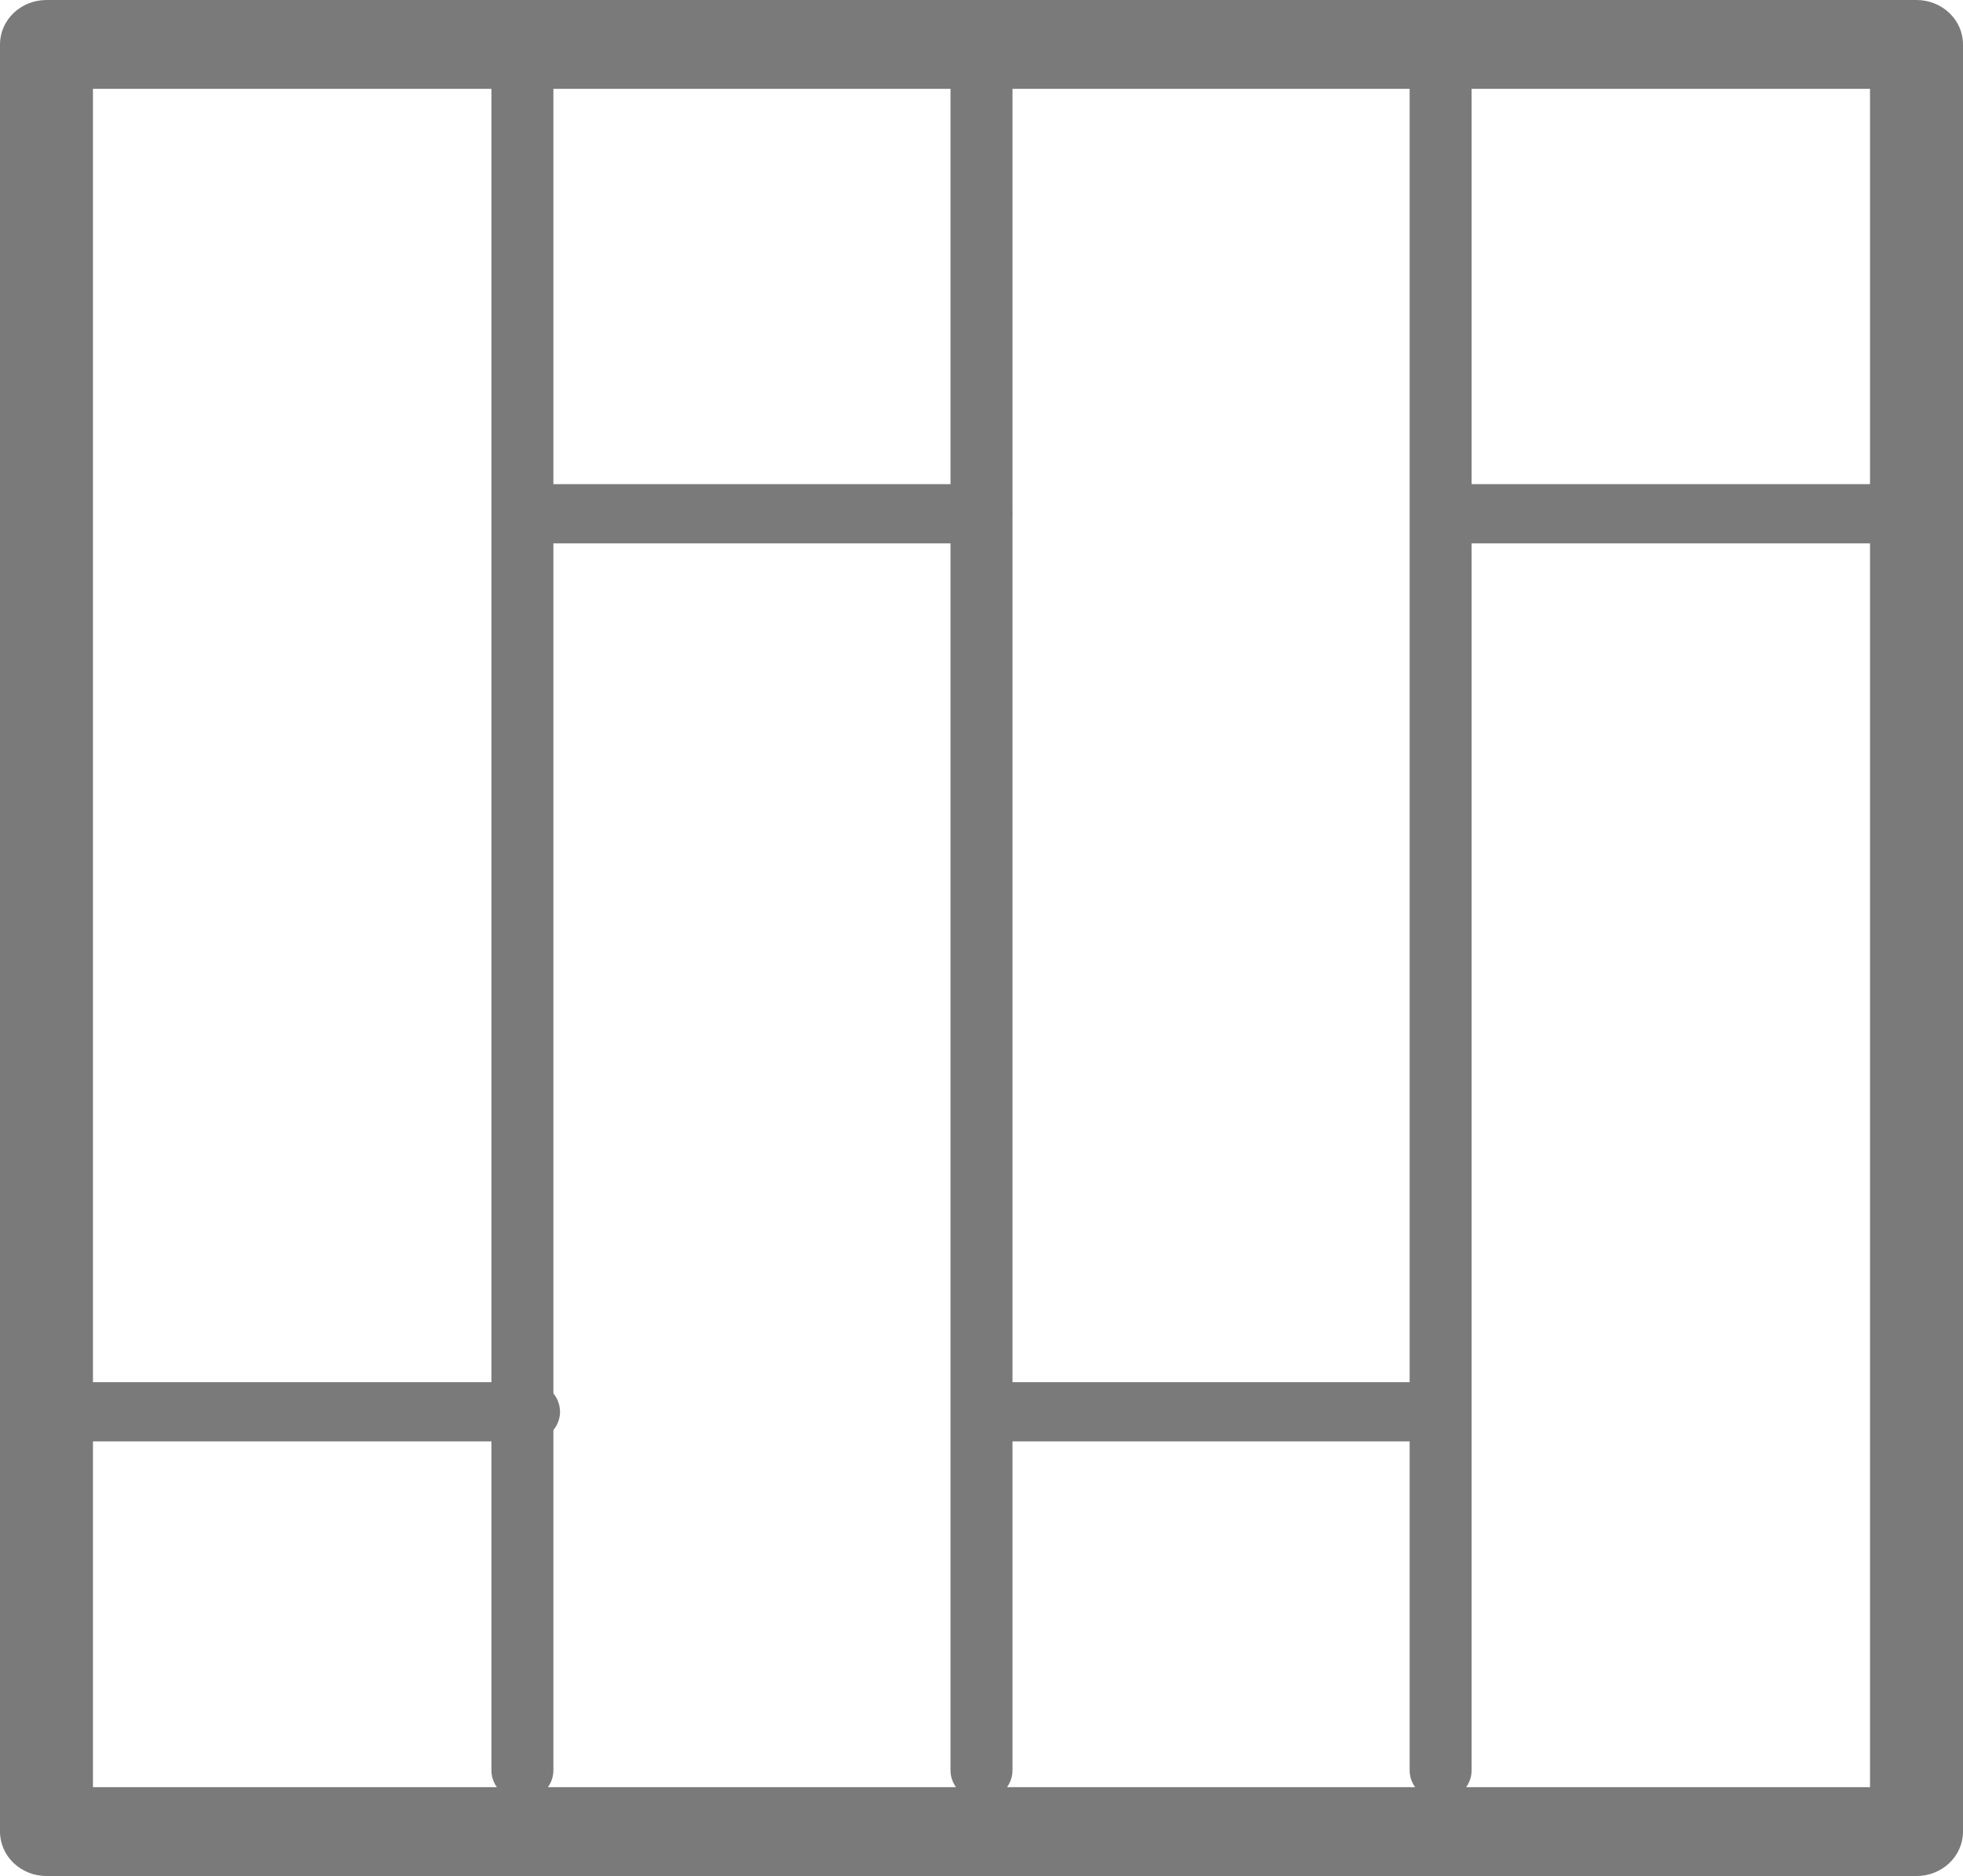
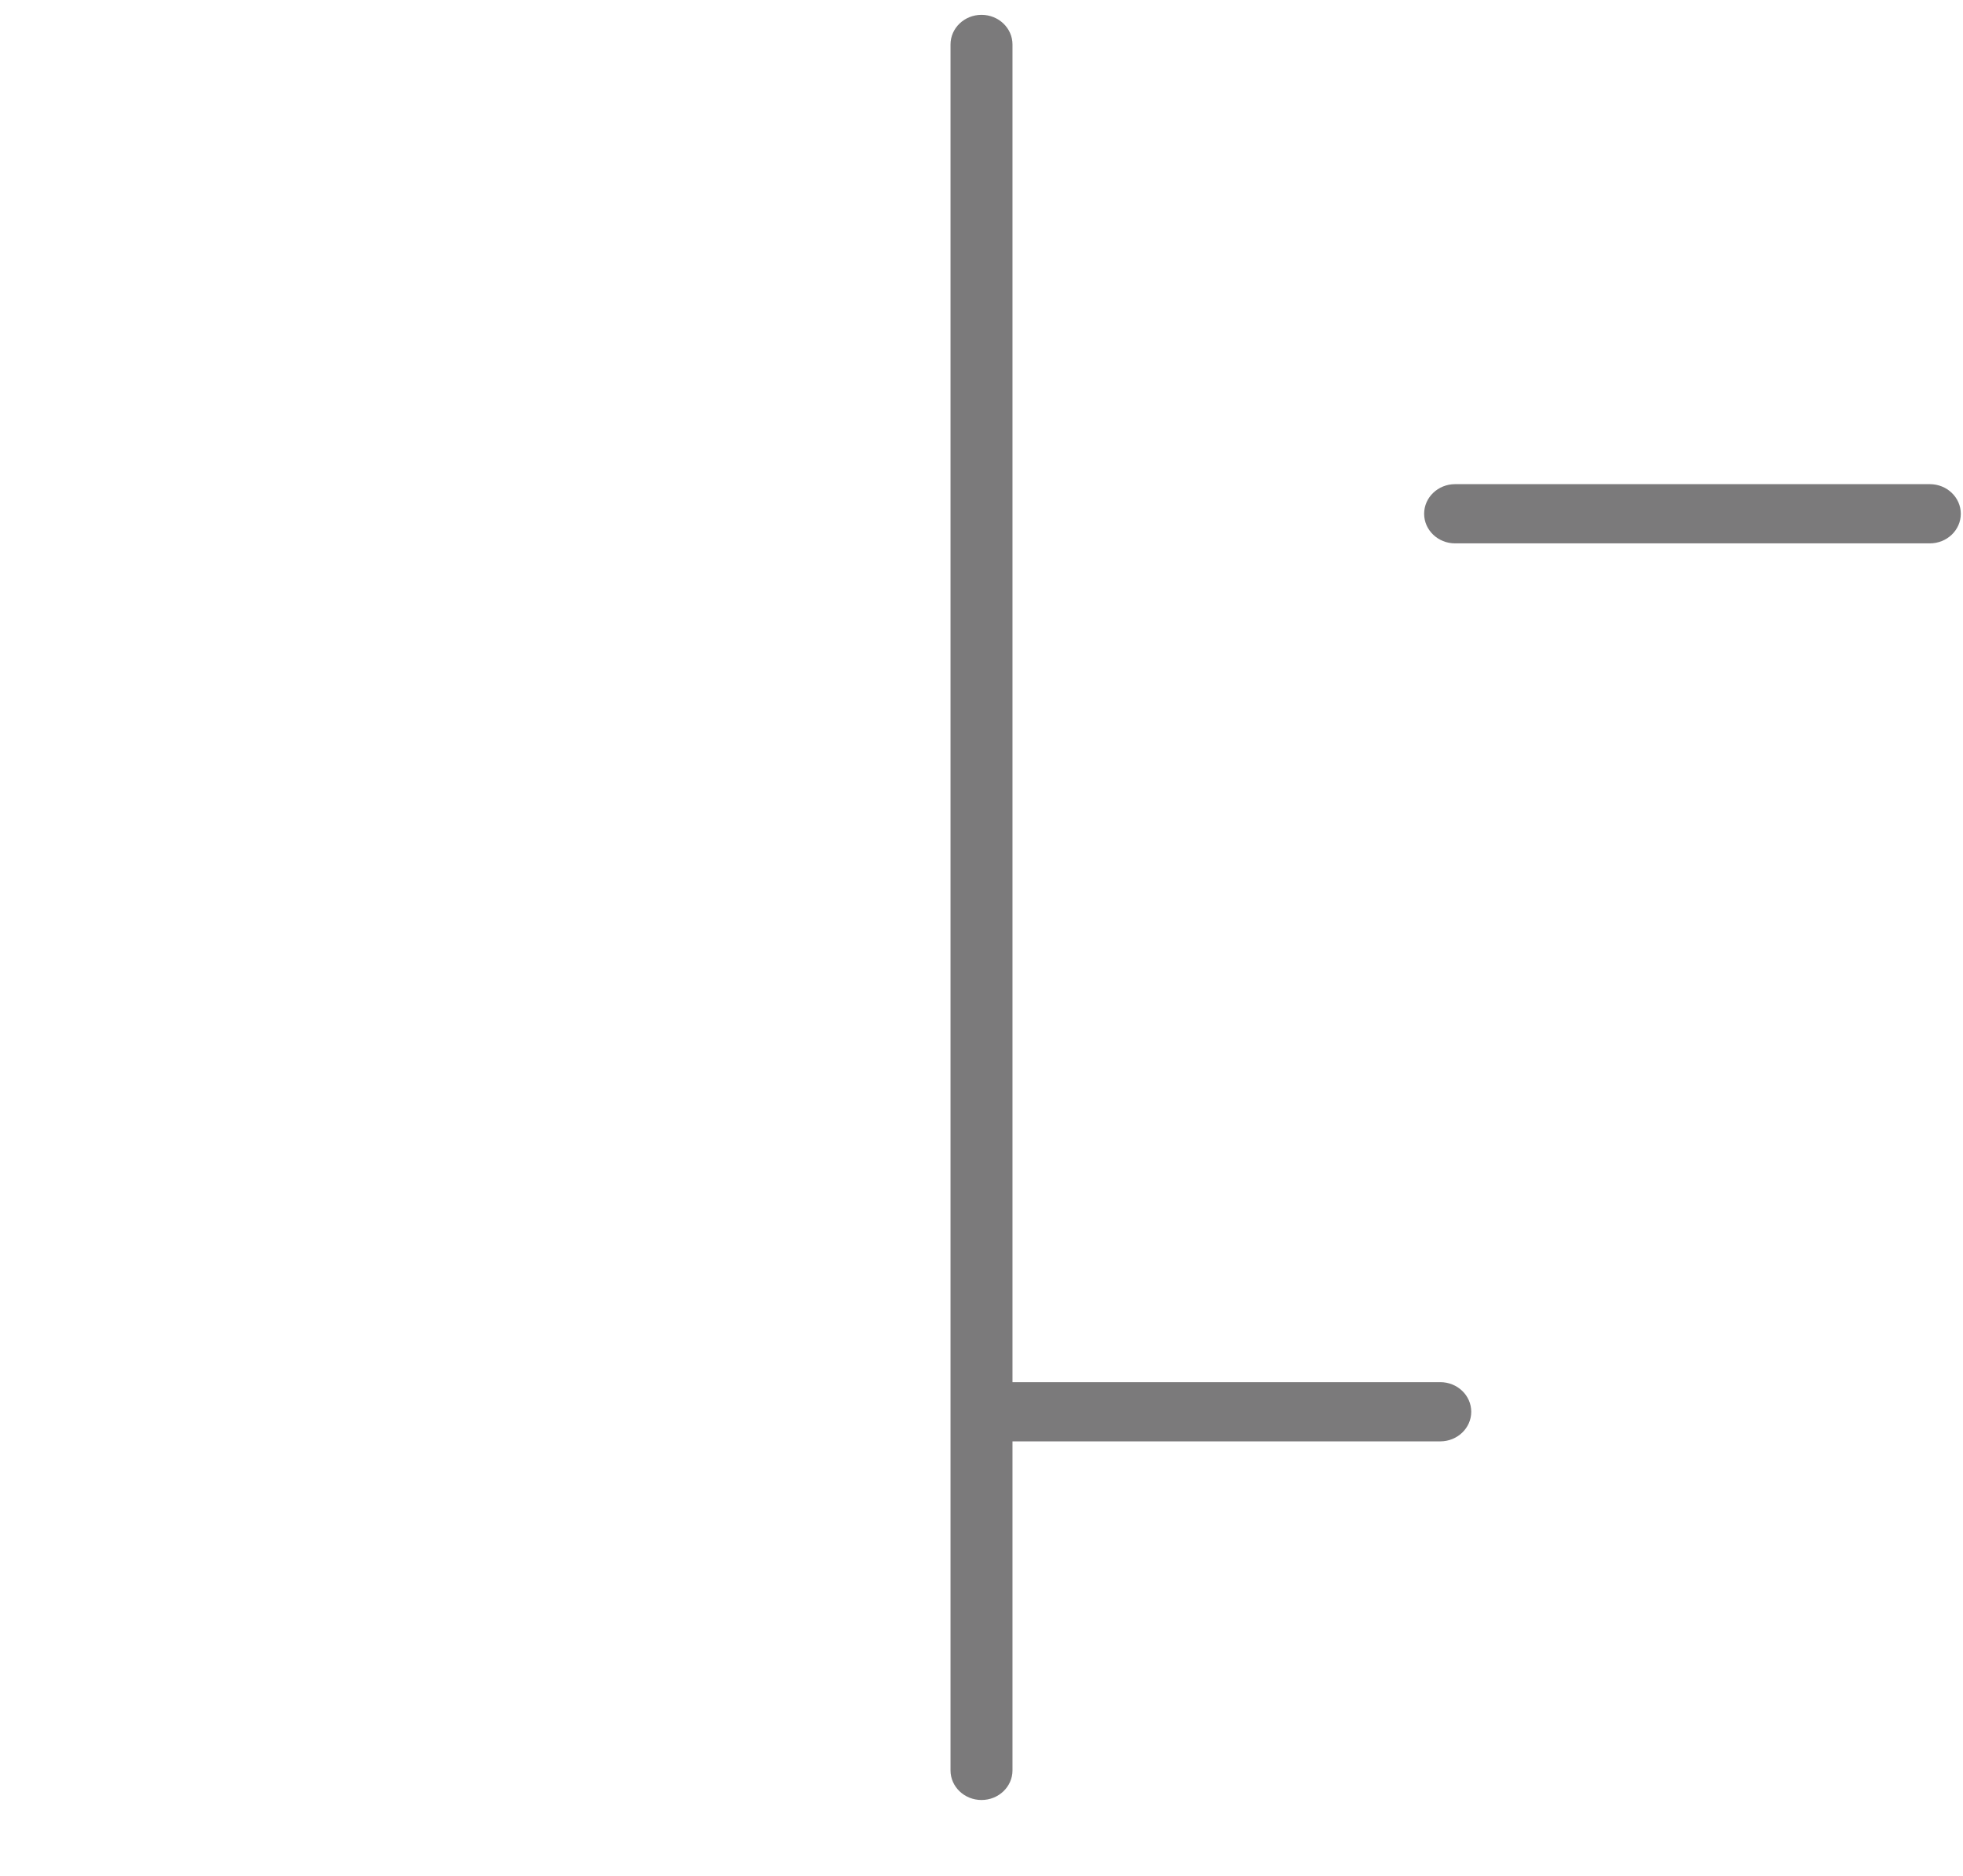
<svg xmlns="http://www.w3.org/2000/svg" xml:space="preserve" width="186.845mm" height="178.551mm" version="1.1" style="shape-rendering:geometricPrecision; text-rendering:geometricPrecision; image-rendering:optimizeQuality; fill-rule:evenodd; clip-rule:evenodd" viewBox="0 0 74124 70833">
  <defs>
    <style type="text/css">
   
    .fil0 {fill:#7B7A7B;fill-rule:nonzero}
   
  </style>
  </defs>
  <g id="Capa_x0020_1">
    <g id="_2386616548992">
      <g>
-         <path class="fil0" d="M72369 70833l-70614 0 0 -3354 70614 0 1755 1677 -1755 1677zm0 -3354c969,0 1755,751 1755,1677 0,927 -786,1677 -1755,1677l0 -3354zm1755 -65802l0 67479 -3511 0 0 -67479 1756 -1677 1755 1677zm-3511 0c0,-926 786,-1677 1756,-1677 969,0 1755,751 1755,1677l-3511 0zm-68858 -1677l70614 0 0 3354 -70614 0 -1755 -1677 1755 -1677zm0 3354c-969,0 -1755,-750 -1755,-1677 0,-926 786,-1677 1755,-1677l0 3354zm-1755 65802l0 -67479 3510 0 0 67479 -1755 1677 -1755 -1677zm3510 0c0,927 -785,1677 -1755,1677 -969,0 -1755,-750 -1755,-1677l3510 0z" />
-       </g>
+         </g>
      <g>
-         <path class="fil0" d="M18556 1679c0,-618 524,-1119 1170,-1119 646,0 1170,501 1170,1119l-2340 0zm0 65166l0 -65166 2340 0 0 65166 -2340 0zm2340 0c0,617 -524,1118 -1170,1118 -646,0 -1170,-501 -1170,-1118l2340 0z" />
-       </g>
+         </g>
      <g>
-         <path class="fil0" d="M53229 1679c0,-618 524,-1119 1170,-1119 646,0 1170,501 1170,1119l-2340 0zm0 65166l0 -65166 2340 0 0 65166 -2340 0zm2340 0c0,617 -524,1118 -1170,1118 -646,0 -1170,-501 -1170,-1118l2340 0z" />
-       </g>
+         </g>
      <g>
        <path class="fil0" d="M35892 1679c0,-618 524,-1119 1170,-1119 646,0 1170,501 1170,1119l-2340 0zm0 65166l0 -65166 2340 0 0 65166 -2340 0zm2340 0c0,617 -524,1118 -1170,1118 -646,0 -1170,-501 -1170,-1118l2340 0z" />
      </g>
      <g>
-         <path class="fil0" d="M1207 54422c-646,0 -1170,-501 -1170,-1118 0,-618 524,-1118 1170,-1118l0 2236zm18769 0l-18769 0 0 -2236 18769 0 0 2236zm0 -2236c647,0 1171,500 1171,1118 0,617 -524,1118 -1171,1118l0 -2236z" />
-       </g>
+         </g>
      <g>
-         <path class="fil0" d="M20274 20516c-647,0 -1171,-500 -1171,-1118 0,-617 524,-1118 1171,-1118l0 2236zm16781 0l-16781 0 0 -2236 16781 0 0 2236zm0 -2236c647,0 1171,501 1171,1118 0,618 -524,1118 -1171,1118l0 -2236z" />
-       </g>
+         </g>
      <g>
        <path class="fil0" d="M38198 54422c-647,0 -1170,-501 -1170,-1118 0,-618 523,-1118 1170,-1118l0 2236zm16187 0l-16187 0 0 -2236 16187 0 0 2236zm0 -2236c646,0 1170,500 1170,1118 0,617 -524,1118 -1170,1118l0 -2236z" />
      </g>
      <g>
        <path class="fil0" d="M54946 20516c-646,0 -1170,-500 -1170,-1118 0,-617 524,-1118 1170,-1118l0 2236zm17925 0l-17925 0 0 -2236 17925 0 0 2236zm0 -2236c646,0 1170,501 1170,1118 0,618 -524,1118 -1170,1118l0 -2236z" />
      </g>
    </g>
  </g>
</svg>